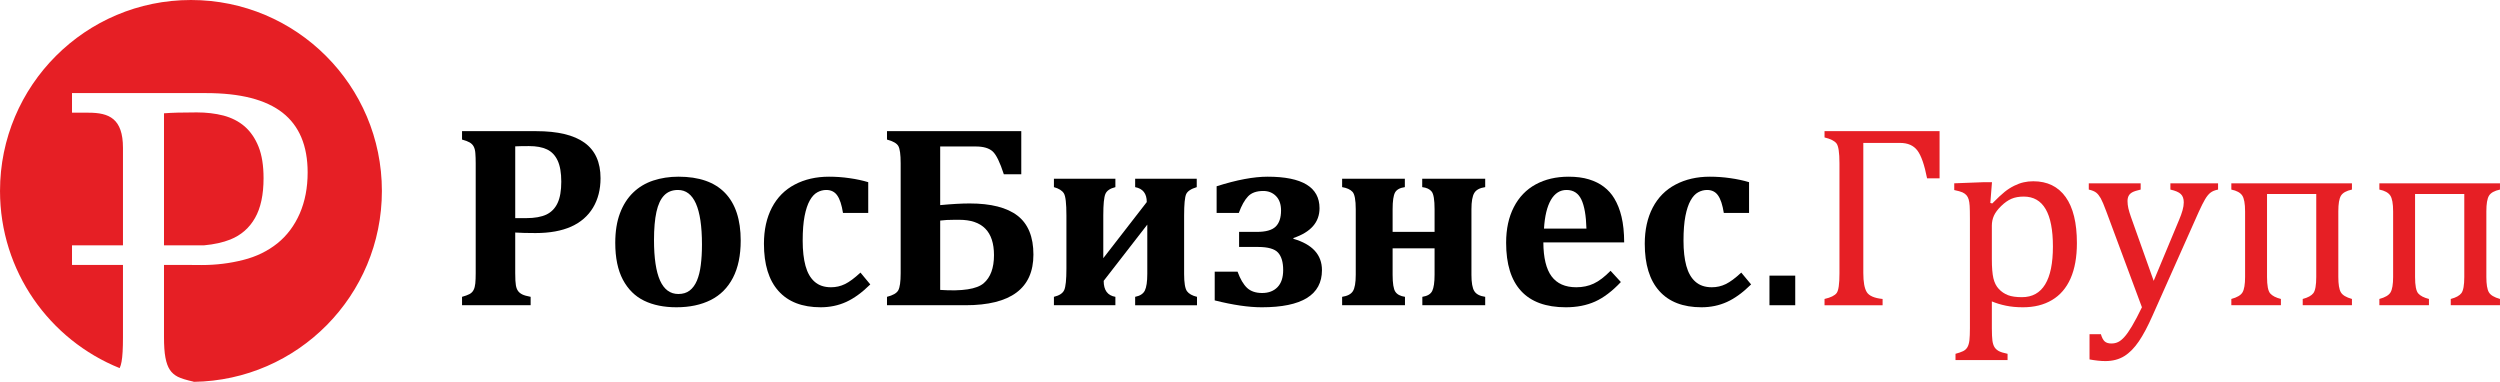
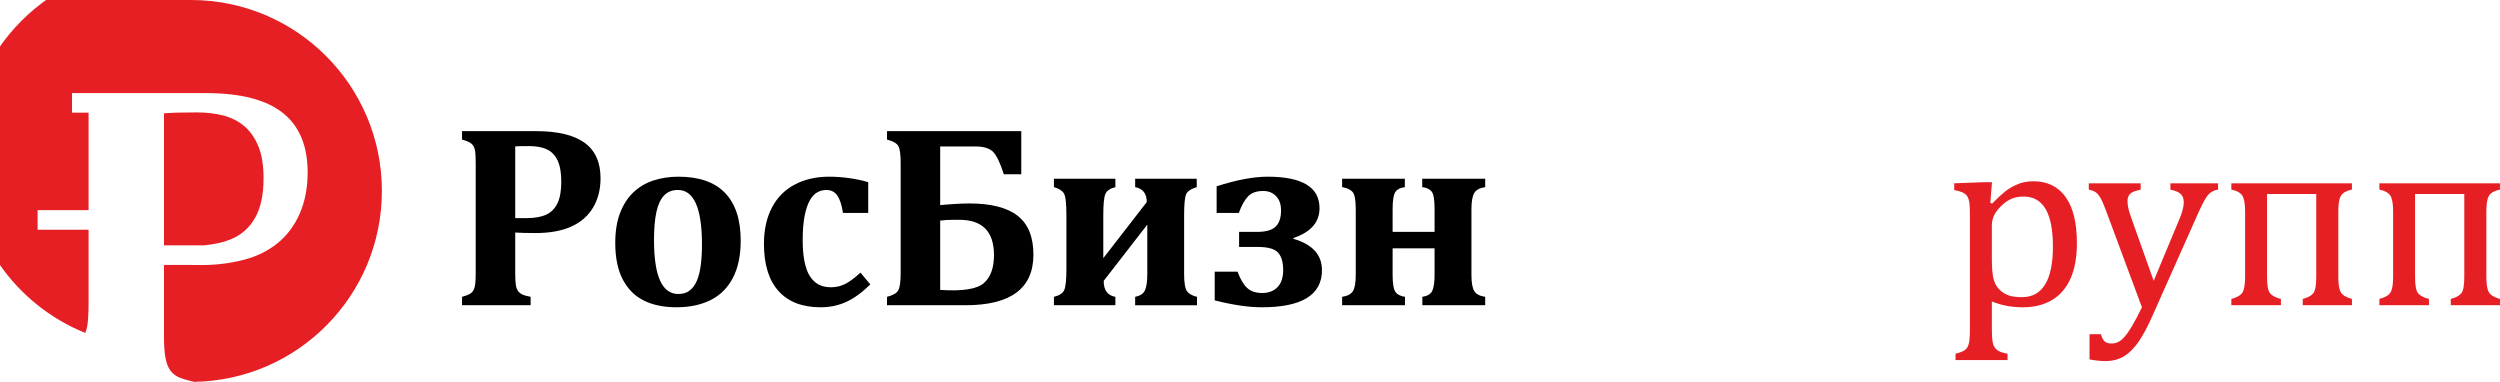
<svg xmlns="http://www.w3.org/2000/svg" xml:space="preserve" width="131.63mm" height="20.105mm" style="shape-rendering:geometricPrecision; text-rendering:geometricPrecision; image-rendering:optimizeQuality; fill-rule:evenodd; clip-rule:evenodd" viewBox="0 0 2048740 312926">
  <defs>
    <style type="text/css">  .fil2 {fill:#E61F25} .fil0 {fill:black;fill-rule:nonzero} .fil1 {fill:#E61F25;fill-rule:nonzero}  </style>
  </defs>
  <g id="Слой_x0020_1">
    <g id="_2807024464256">
      <path class="fil0" d="M422223 224027c0,4565 179,7847 536,9773 320,1891 891,3425 1712,4566 784,1177 1962,2105 3460,2889 1498,750 3816,1427 6919,1998l0 6885 -56216 0 0 -6885c2604,-714 4636,-1463 6135,-2247 1499,-820 2604,-1927 3317,-3353 750,-1427 1214,-3246 1427,-5422 215,-2212 321,-4995 321,-8312l0 -90105c0,-3281 -106,-6028 -285,-8239 -143,-2248 -607,-4032 -1356,-5457 -713,-1392 -1819,-2498 -3317,-3390 -1498,-856 -3567,-1641 -6242,-2353l0 -6885 60711 0c17658,0 30855,3138 39630,9453 8776,6313 13163,16015 13163,29107 0,9274 -2068,17301 -6171,24149 -4101,6813 -10059,11986 -17871,15516 -7812,3496 -17550,5280 -29250,5280 -6777,0 -12307,-142 -16623,-428l0 33460zm0 -45267l8990 0c6956,0 12484,-998 16623,-2961 4101,-1997 7133,-5172 9131,-9488 1997,-4316 2997,-10131 2997,-17443 0,-7242 -1000,-13019 -2997,-17301 -1998,-4280 -4887,-7312 -8739,-9132 -3818,-1818 -8739,-2709 -14733,-2709 -4850,0 -8632,70 -11272,213l0 58821z" />
      <path id="1" class="fil0" d="M554347 251814c-10236,0 -19083,-1784 -26503,-5387 -7419,-3602 -13198,-9345 -17407,-17228 -4174,-7919 -6243,-17978 -6243,-30178 0,-9310 1284,-17407 3852,-24221 2569,-6848 6172,-12484 10774,-16943 4601,-4460 10059,-7741 16444,-9881 6384,-2104 13306,-3175 20761,-3175 16836,0 29571,4424 38131,13306 8562,8881 12842,21902 12842,39059 0,12093 -2104,22258 -6350,30464 -4244,8168 -10308,14268 -18192,18227 -7883,3960 -17229,5957 -28109,5957zm-18405 -55076c0,14767 1677,25826 4958,33174 3318,7348 8311,11022 15018,11022 3673,0 6776,-927 9239,-2817 2460,-1891 4457,-4602 5956,-8134 1499,-3567 2568,-7847 3175,-12806 641,-4993 964,-10593 964,-16800 0,-14947 -1678,-26147 -4959,-33566 -3318,-7420 -8204,-11130 -14696,-11130 -4746,0 -8526,1499 -11379,4495 -2855,2960 -4959,7455 -6279,13447 -1320,5993 -1997,13698 -1997,23115z" />
      <path id="2" class="fil0" d="M705128 223384l8063 9703c-6814,6707 -13414,11486 -19798,14375 -6385,2890 -13340,4352 -20867,4352 -15090,0 -26646,-4459 -34566,-13340 -7955,-8883 -11914,-21795 -11914,-38704 0,-11415 2176,-21295 6528,-29642 4351,-8312 10594,-14625 18762,-18906 8134,-4281 17479,-6421 28002,-6421 5636,0 11272,392 16873,1213 5601,786 10701,1891 15303,3282l0 25183 -20689 0c-1035,-6563 -2604,-11343 -4709,-14303 -2070,-2996 -5066,-4495 -8990,-4495 -2568,0 -5028,643 -7347,1927 -2355,1284 -4388,3495 -6172,6670 -1783,3174 -3209,7420 -4244,12769 -1035,5316 -1569,12058 -1569,20226 0,8133 784,15018 2318,20618 1534,5600 3995,9952 7419,12948 3388,3032 7883,4567 13483,4567 4032,0 7848,-856 11415,-2604 3603,-1748 7848,-4887 12699,-9418z" />
      <path id="3" class="fil0" d="M726887 250138l0 -6885c4816,-1212 7884,-2960 9203,-5279 1320,-2355 1997,-7027 1997,-14055l0 -90105c0,-7169 -641,-11877 -1889,-14088 -1248,-2248 -4352,-4032 -9311,-5351l0 -6885 110045 0 0 35314 -14304 0c-3139,-9738 -6171,-15981 -9131,-18691 -2961,-2711 -7599,-4067 -13876,-4067l-29144 0 0 48049c9489,-892 17514,-1356 24149,-1356 17479,0 30570,3353 39238,10024 8668,6706 13020,17335 13020,31889 0,27646 -18548,41486 -55610,41486l-64387 0zm43590 -12556c18121,1212 30000,-643 35636,-5459 5636,-4851 8453,-12520 8453,-23043 0,-19298 -9488,-28965 -28500,-28965l-3675 0c-4887,0 -8847,215 -11914,643l0 56824z" />
      <path id="4" class="fil0" d="M970376 224419c0,7312 784,12056 2355,14232 1568,2140 4316,3675 8204,4602l0 6885 -50689 0 0 -6885c3996,-784 6635,-2498 7955,-5172 1320,-2711 1997,-7242 1997,-13662l0 -40344 -35742 46087c0,7669 3175,12021 9595,13091l0 6885 -50367 0 0 -6885c4459,-1070 7278,-2926 8454,-5600 1177,-2675 1784,-8490 1784,-17408l0 -43697c0,-9809 -677,-15837 -2104,-18120 -1392,-2248 -4103,-3960 -8134,-5065l0 -6885 50367 0 0 6885c-4315,1034 -7063,2925 -8203,5600 -1141,2676 -1713,8561 -1713,17585l0 35029 35635 -45979c0,-6957 -3175,-11058 -9524,-12235l0 -6885 50474 0 0 6885c-4673,1390 -7561,3317 -8668,5742 -1105,2462 -1676,8311 -1676,17550l0 47764z" />
      <path id="5" class="fil0" d="M1015428 202374l0 -12341 14624 0c7243,0 12343,-1427 15303,-4282 2962,-2853 4460,-7276 4460,-13269 0,-5066 -1392,-9025 -4137,-11807 -2748,-2783 -6243,-4174 -10418,-4174 -5492,0 -9665,1463 -12484,4423 -2817,2961 -5351,7491 -7563,13555l-18191 0 0 -21830c16444,-5244 30391,-7848 41806,-7848 28358,0 42520,8596 42520,25826 0,11487 -7135,19619 -21403,24435l0 642c15588,4530 23400,13092 23400,25683 0,20296 -16444,30427 -49333,30427 -10808,0 -23650,-1891 -38559,-5636l0 -23543 18727 0c2212,6064 4816,10488 7812,13306 2996,2782 7099,4173 12342,4173 5280,0 9488,-1605 12592,-4815 3103,-3211 4636,-7884 4636,-14019 0,-6385 -1391,-11165 -4172,-14232 -2783,-3104 -8276,-4674 -16516,-4674l-15446 0z" />
      <path id="6" class="fil0" d="M1205839 225168c0,6456 785,10951 2355,13411 1533,2499 4529,4032 8917,4674l0 6885 -51509 0 0 -6885c4173,-642 6884,-2247 8133,-4887 1249,-2604 1891,-6991 1891,-13198l0 -21652 -34387 0 0 21652c0,7027 749,11664 2212,13875 1462,2248 4101,3639 7919,4210l0 6885 -51508 0 0 -6885c4316,-642 7276,-2175 8809,-4602 1571,-2461 2355,-6956 2355,-13483l0 -53721c0,-7527 -892,-12271 -2640,-14196 -1783,-1962 -4636,-3247 -8524,-3888l0 -6885 51401 0 0 6885c-4031,570 -6707,2033 -8027,4388 -1320,2389 -1997,6920 -1997,13696l0 18586 34387 0 0 -18586c0,-7597 -785,-12412 -2355,-14411 -1569,-2032 -4173,-3245 -7776,-3673l0 -6885 51616 0 0 6885c-4388,641 -7384,2210 -8917,4744 -1570,2568 -2355,6992 -2355,13340l0 53721z" />
-       <path id="7" class="fil0" d="M1328298 231126c-7099,7525 -14126,12840 -21082,15980 -6992,3139 -14982,4708 -24042,4708 -16231,0 -28466,-4459 -36634,-13340 -8204,-8883 -12271,-22046 -12271,-39560 0,-11272 2104,-21011 6315,-29179 4208,-8204 10200,-14411 17906,-18619 7740,-4210 16729,-6315 26967,-6315 6349,0 11915,715 16659,2176 4779,1463 8882,3496 12306,6136 3389,2604 6242,5743 8453,9452 2640,4387 4638,9418 5958,15054 1392,5779 2140,12770 2176,21010l-66242 0c72,12592 2319,21866 6743,27823 4423,5958 11164,8954 20226,8954 5279,0 10059,-999 14303,-2996 4245,-1963 8847,-5459 13804,-10487l8455 9203zm-28215 -43805c-287,-10666 -1678,-18585 -4175,-23829 -2496,-5207 -6527,-7811 -12127,-7811 -5351,0 -9631,2711 -12807,8134 -3139,5421 -5064,13268 -5671,23506l34780 0z" />
-       <path id="8" class="fil0" d="M1426963 223384l8063 9703c-6814,6707 -13414,11486 -19798,14375 -6385,2890 -13340,4352 -20867,4352 -15090,0 -26646,-4459 -34566,-13340 -7955,-8883 -11914,-21795 -11914,-38704 0,-11415 2176,-21295 6528,-29642 4351,-8312 10594,-14625 18762,-18906 8134,-4281 17479,-6421 28002,-6421 5636,0 11272,392 16874,1213 5600,786 10700,1891 15302,3282l0 25183 -20689 0c-1035,-6563 -2604,-11343 -4709,-14303 -2070,-2996 -5066,-4495 -8989,-4495 -2569,0 -5029,643 -7348,1927 -2355,1284 -4388,3495 -6172,6670 -1783,3174 -3209,7420 -4244,12769 -1035,5316 -1569,12058 -1569,20226 0,8133 785,15018 2318,20618 1534,5600 3995,9952 7419,12948 3388,3032 7883,4567 13483,4567 4032,0 7848,-856 11415,-2604 3604,-1748 7848,-4887 12699,-9418z" />
-       <polygon id="9" class="fil0" points="1471196,225882 1471196,250138 1450078,250138 1450078,225882 " />
-       <path id="10" class="fil1" d="M1579243 146157c-2176,-11094 -4815,-18691 -7955,-22830 -3139,-4137 -7847,-6205 -14197,-6205l-30107 0 0 106584c0,7384 928,12592 2819,15659 1891,3068 6207,4958 12984,5636l0 5137 -47585 0 0 -5137c5100,-1178 8419,-2818 9952,-4887 1535,-2104 2283,-7419 2283,-15980l0 -90425c0,-8706 -820,-14091 -2461,-16195 -1606,-2070 -4887,-3711 -9774,-4887l0 -5137 94278 0 0 38667 -10237 0z" />
      <path id="11" class="fil1" d="M1632321 246998l0 22046c0,4529 179,7919 464,10130 320,2246 891,3994 1676,5278 820,1320 1963,2355 3460,3211 1499,820 3924,1605 7276,2283l0 5137 -42662 0 0 -5137c2533,-678 4567,-1391 6136,-2140 1570,-714 2747,-1819 3603,-3246 820,-1428 1391,-3353 1676,-5779 249,-2461 392,-5672 392,-9737l0 -89642c0,-5030 -71,-8596 -213,-10736 -143,-2106 -392,-3889 -822,-5279 -428,-1392 -1033,-2534 -1818,-3426 -820,-926 -1891,-1676 -3246,-2318 -1356,-607 -3603,-1248 -6741,-1891l0 -5528 24540 -928 6386 0 -1356 17015 1569 428c4316,-4387 7742,-7563 10239,-9559 2496,-1999 5100,-3639 7776,-4959 2711,-1320 5279,-2284 7740,-2817 2462,-572 5102,-856 7883,-856 11522,0 20333,4316 26505,12912 6169,8596 9237,21189 9237,37776 0,11485 -1748,21152 -5208,28999 -3496,7848 -8560,13734 -15231,17658 -6635,3960 -14553,5921 -23756,5921 -5174,0 -9810,-428 -14019,-1320 -4174,-856 -7991,-2033 -11486,-3496zm0 -34493c0,6706 428,11842 1248,15481 856,3602 2319,6564 4459,8811 2104,2282 4637,3958 7527,5101 2889,1105 6705,1640 11449,1640 8419,0 14769,-3495 19014,-10487 4244,-6991 6348,-17336 6348,-30998 0,-27287 -7953,-40950 -23899,-40950 -3923,0 -7276,606 -10095,1820 -2817,1212 -5636,3209 -8419,5920 -2781,2712 -4744,5352 -5920,7884 -1141,2532 -1712,5279 -1712,8204l0 27574z" />
      <path id="12" class="fil1" d="M1763981 258698c-3818,8633 -7527,15661 -11166,21010 -3637,5351 -7597,9418 -11949,12130 -4387,2709 -9561,4065 -15517,4065 -3852,0 -8168,-464 -12984,-1356l0 -20688 9309 0c822,2853 1891,4852 3139,5957 1249,1106 3068,1676 5423,1676 2104,0 3960,-392 5600,-1213 1641,-784 3353,-2175 5100,-4138 1784,-1925 3888,-4922 6279,-8953 2425,-4067 5101,-9167 8097,-15374l-29250 -78690c-1890,-5101 -3389,-8632 -4530,-10665 -1176,-2034 -2390,-3567 -3710,-4602 -1356,-1034 -3353,-1890 -6064,-2497l0 -5136 42520 0 0 5136c-3282,749 -5564,1499 -6884,2248 -1320,712 -2319,1676 -2926,2817 -641,1142 -963,2639 -963,4423 0,1891 250,3852 678,5851 464,2032 1177,4387 2140,7134l18620 52329 20904 -50153c1177,-2783 2105,-5351 2746,-7670 679,-2353 999,-4531 999,-6527 0,-2997 -820,-5280 -2461,-6813 -1606,-1535 -4459,-2747 -8490,-3639l0 -5136 39060 0 0 5136c-2711,536 -4779,1392 -6243,2568 -1498,1141 -2960,2961 -4423,5423 -1463,2461 -3175,5921 -5208,10380l-37846 84967z" />
      <path id="13" class="fil1" d="M1887081 250138l0 -5137c4244,-1106 7169,-2711 8739,-4779 1569,-2105 2354,-6528 2354,-13271l0 -67952 -40343 0 0 67952c0,7028 856,11523 2604,13520 1748,1998 4672,3495 8775,4530l0 5137 -40629 0 0 -5137c4708,-1248 7776,-3067 9167,-5422 1390,-2354 2105,-6600 2105,-12628l0 -53720c0,-6349 -785,-10700 -2355,-13019 -1569,-2320 -4530,-3960 -8917,-4852l0 -5136 98843 0 0 5136c-4530,964 -7526,2640 -8989,4995 -1463,2389 -2176,6669 -2176,12876l0 53720c0,5993 677,10167 2033,12520 1356,2391 4388,4210 9132,5530l0 5137 -40343 0z" />
      <path id="14" class="fil1" d="M2008397 250138l0 -5137c4245,-1106 7169,-2711 8740,-4779 1568,-2105 2353,-6528 2353,-13271l0 -67952 -40343 0 0 67952c0,7028 856,11523 2604,13520 1748,1998 4672,3495 8775,4530l0 5137 -40629 0 0 -5137c4708,-1248 7776,-3067 9167,-5422 1390,-2354 2105,-6600 2105,-12628l0 -53720c0,-6349 -785,-10700 -2355,-13019 -1569,-2320 -4529,-3960 -8917,-4852l0 -5136 98843 0 0 5136c-4529,964 -7525,2640 -8988,4995 -1464,2389 -2176,6669 -2176,12876l0 53720c0,5993 677,10167 2032,12520 1356,2391 4388,4210 9132,5530l0 5137 -40343 0z" />
-       <path class="fil2" d="M156473 0c86419,0 156476,70057 156476,156476 0,85682 -68868,155267 -154271,156450l0 -148c-5889,-1286 -10185,-2637 -12946,-3985 -2760,-1411 -4968,-3313 -6563,-5768 -1658,-2456 -2821,-5765 -3619,-10000 -797,-4170 -1166,-9813 -1166,-16869l0 -59044 18080 0c3912,60 8191,91 12835,91 11843,0 23191,-1411 33990,-4172 10797,-2698 20118,-7298 28036,-13619 7910,-6378 13984,-14537 18339,-24477 4295,-9937 6441,-21102 6441,-33617 0,-21899 -6870,-38217 -20548,-48951 -13745,-10740 -34598,-16075 -62634,-16075l-29435 0 -59763 0 -20728 0 0 16068 13584 0c16735,0 28183,4744 28183,28836l0 79849 -41767 0 0 16067 41767 0 0 59597c0,8834 -363,15459 -1163,19754 -332,1936 -855,3672 -1552,5208 -57476,-23150 -98049,-79429 -98049,-145195 0,-86419 70054,-156476 156473,-156476zm10744 201045c8308,-762 15480,-2354 21521,-4762 8834,-3556 15580,-9446 20244,-17667 4660,-8157 6992,-19077 6992,-32574 0,-10304 -1350,-18894 -4111,-25825 -2759,-6871 -6563,-12392 -11411,-16629 -4846,-4169 -10673,-7112 -17359,-8891 -6685,-1719 -13990,-2578 -21899,-2578 -11906,0 -20799,248 -26810,738l0 108188 32833 0z" />
+       <path class="fil2" d="M156473 0c86419,0 156476,70057 156476,156476 0,85682 -68868,155267 -154271,156450l0 -148c-5889,-1286 -10185,-2637 -12946,-3985 -2760,-1411 -4968,-3313 -6563,-5768 -1658,-2456 -2821,-5765 -3619,-10000 -797,-4170 -1166,-9813 -1166,-16869l0 -59044 18080 0c3912,60 8191,91 12835,91 11843,0 23191,-1411 33990,-4172 10797,-2698 20118,-7298 28036,-13619 7910,-6378 13984,-14537 18339,-24477 4295,-9937 6441,-21102 6441,-33617 0,-21899 -6870,-38217 -20548,-48951 -13745,-10740 -34598,-16075 -62634,-16075l-29435 0 -59763 0 -20728 0 0 16068 13584 0l0 79849 -41767 0 0 16067 41767 0 0 59597c0,8834 -363,15459 -1163,19754 -332,1936 -855,3672 -1552,5208 -57476,-23150 -98049,-79429 -98049,-145195 0,-86419 70054,-156476 156473,-156476zm10744 201045c8308,-762 15480,-2354 21521,-4762 8834,-3556 15580,-9446 20244,-17667 4660,-8157 6992,-19077 6992,-32574 0,-10304 -1350,-18894 -4111,-25825 -2759,-6871 -6563,-12392 -11411,-16629 -4846,-4169 -10673,-7112 -17359,-8891 -6685,-1719 -13990,-2578 -21899,-2578 -11906,0 -20799,248 -26810,738l0 108188 32833 0z" />
    </g>
  </g>
</svg>